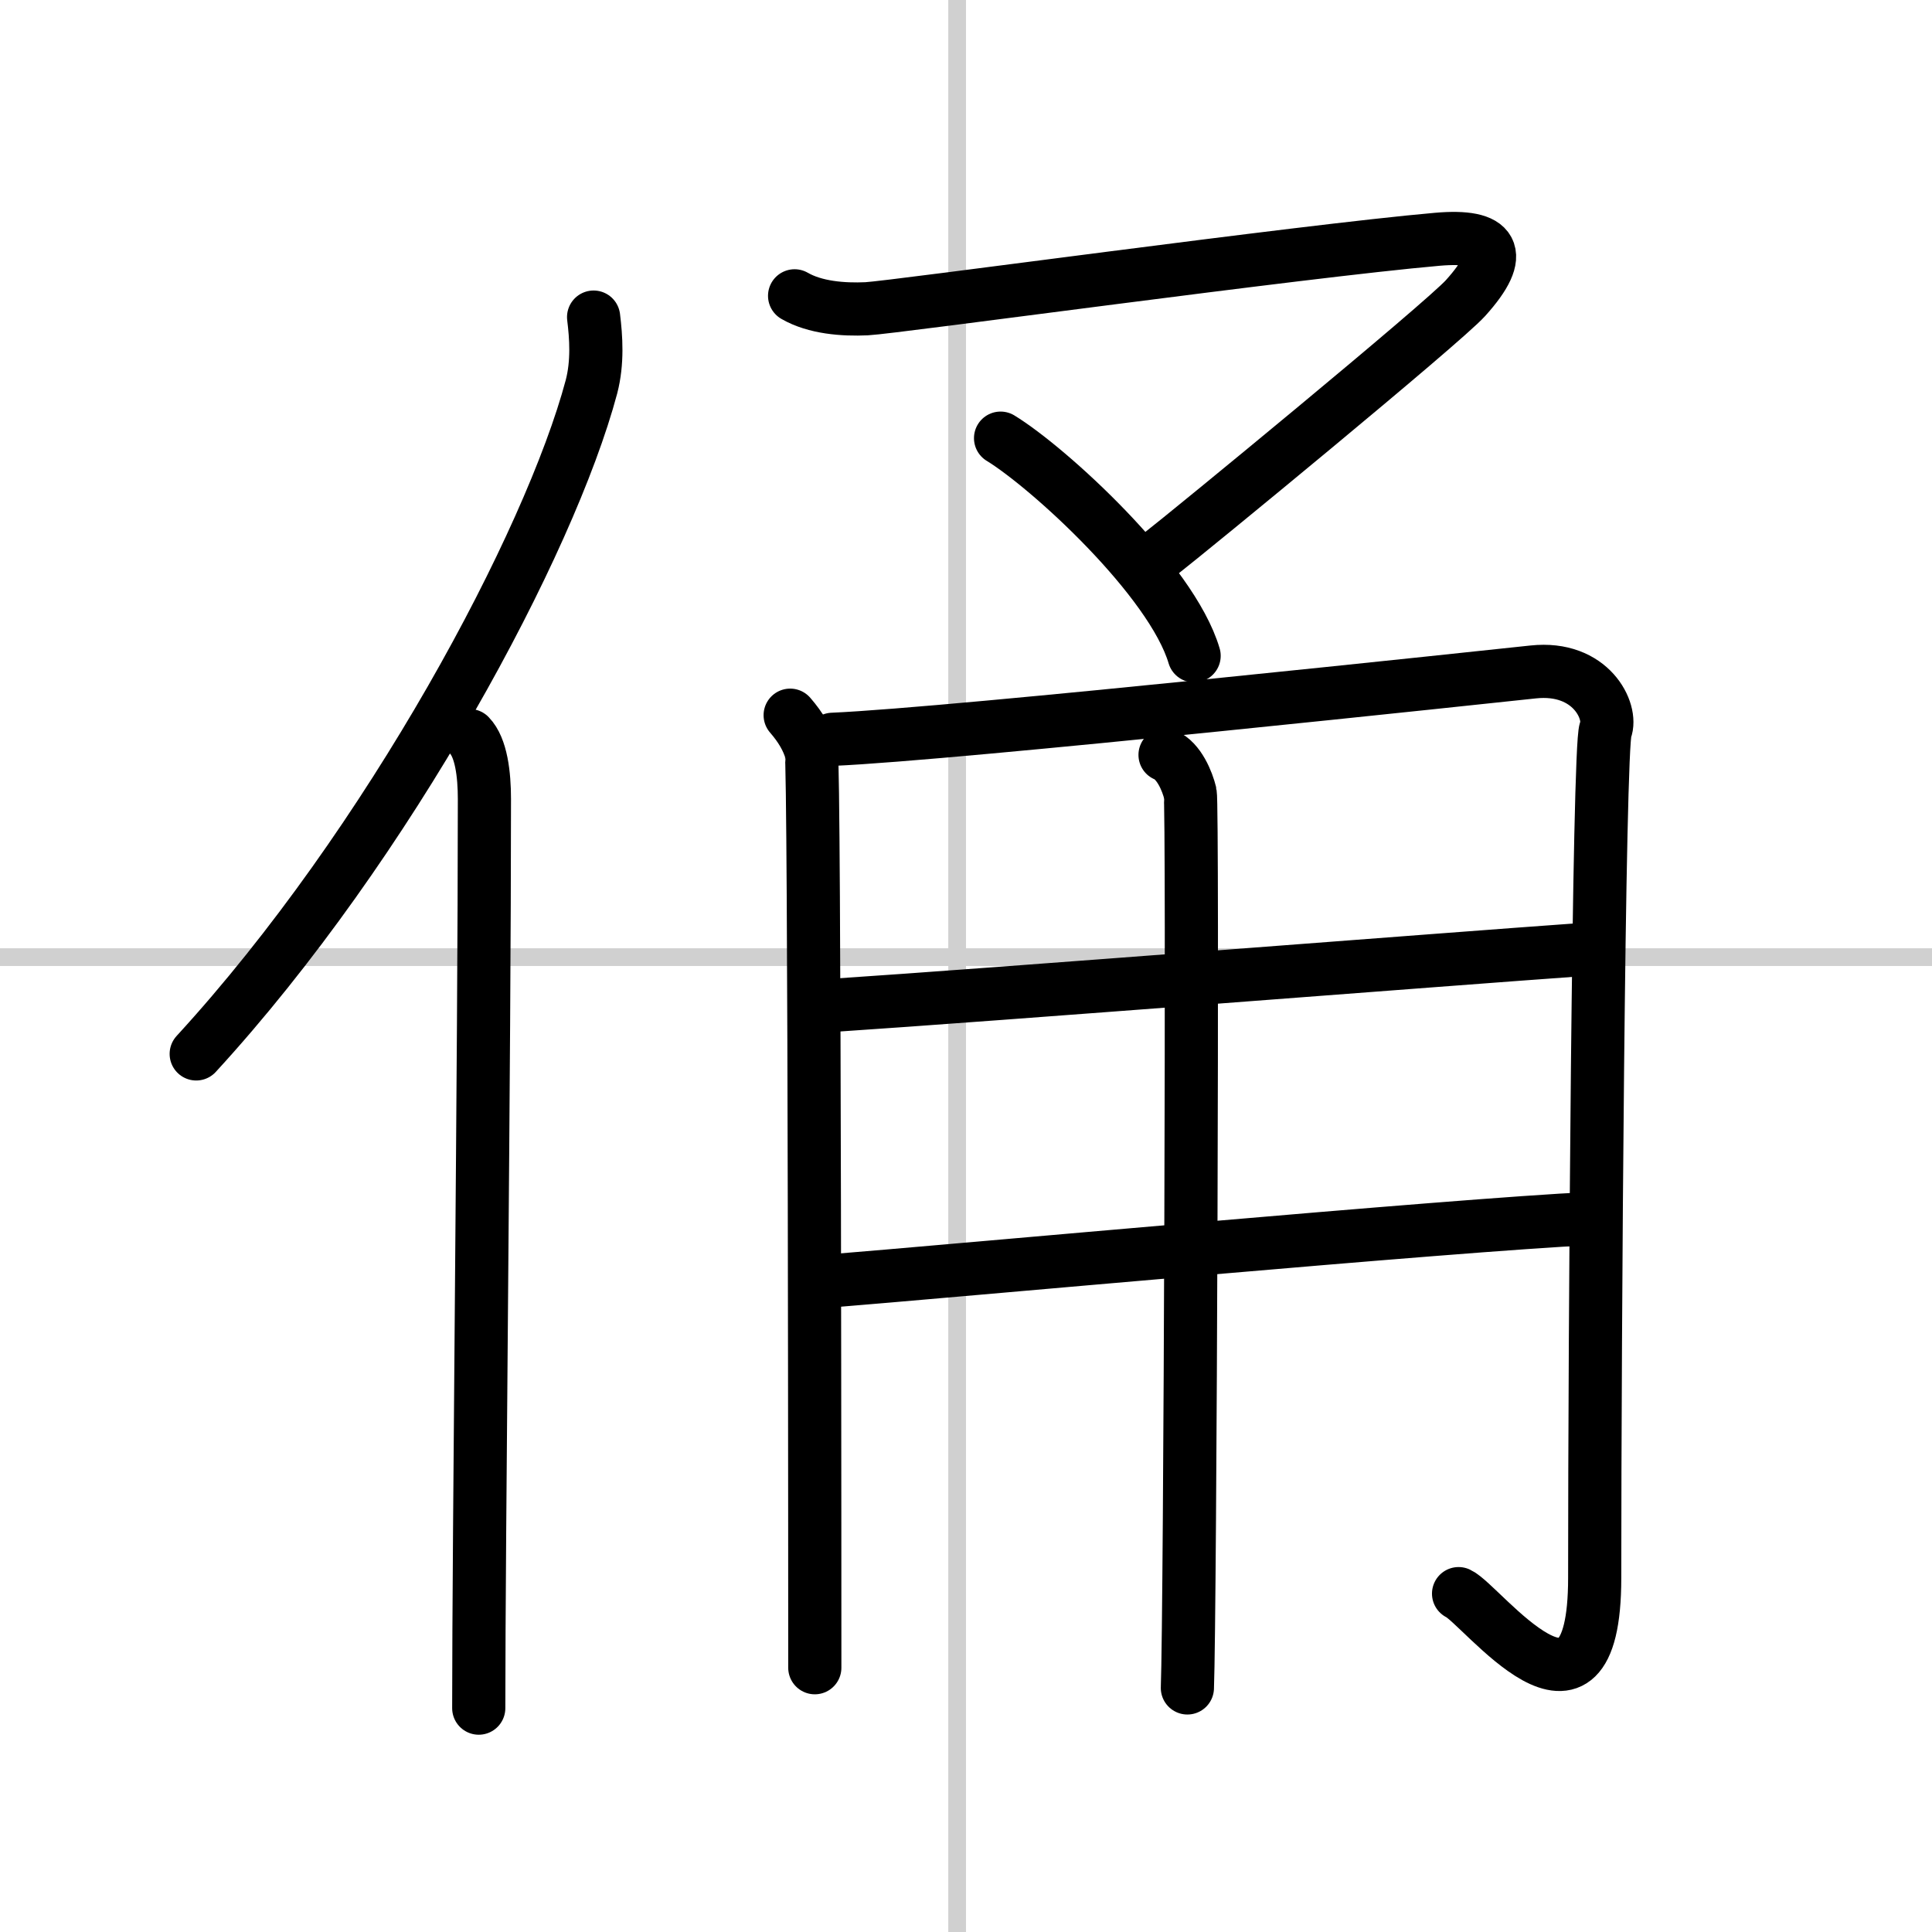
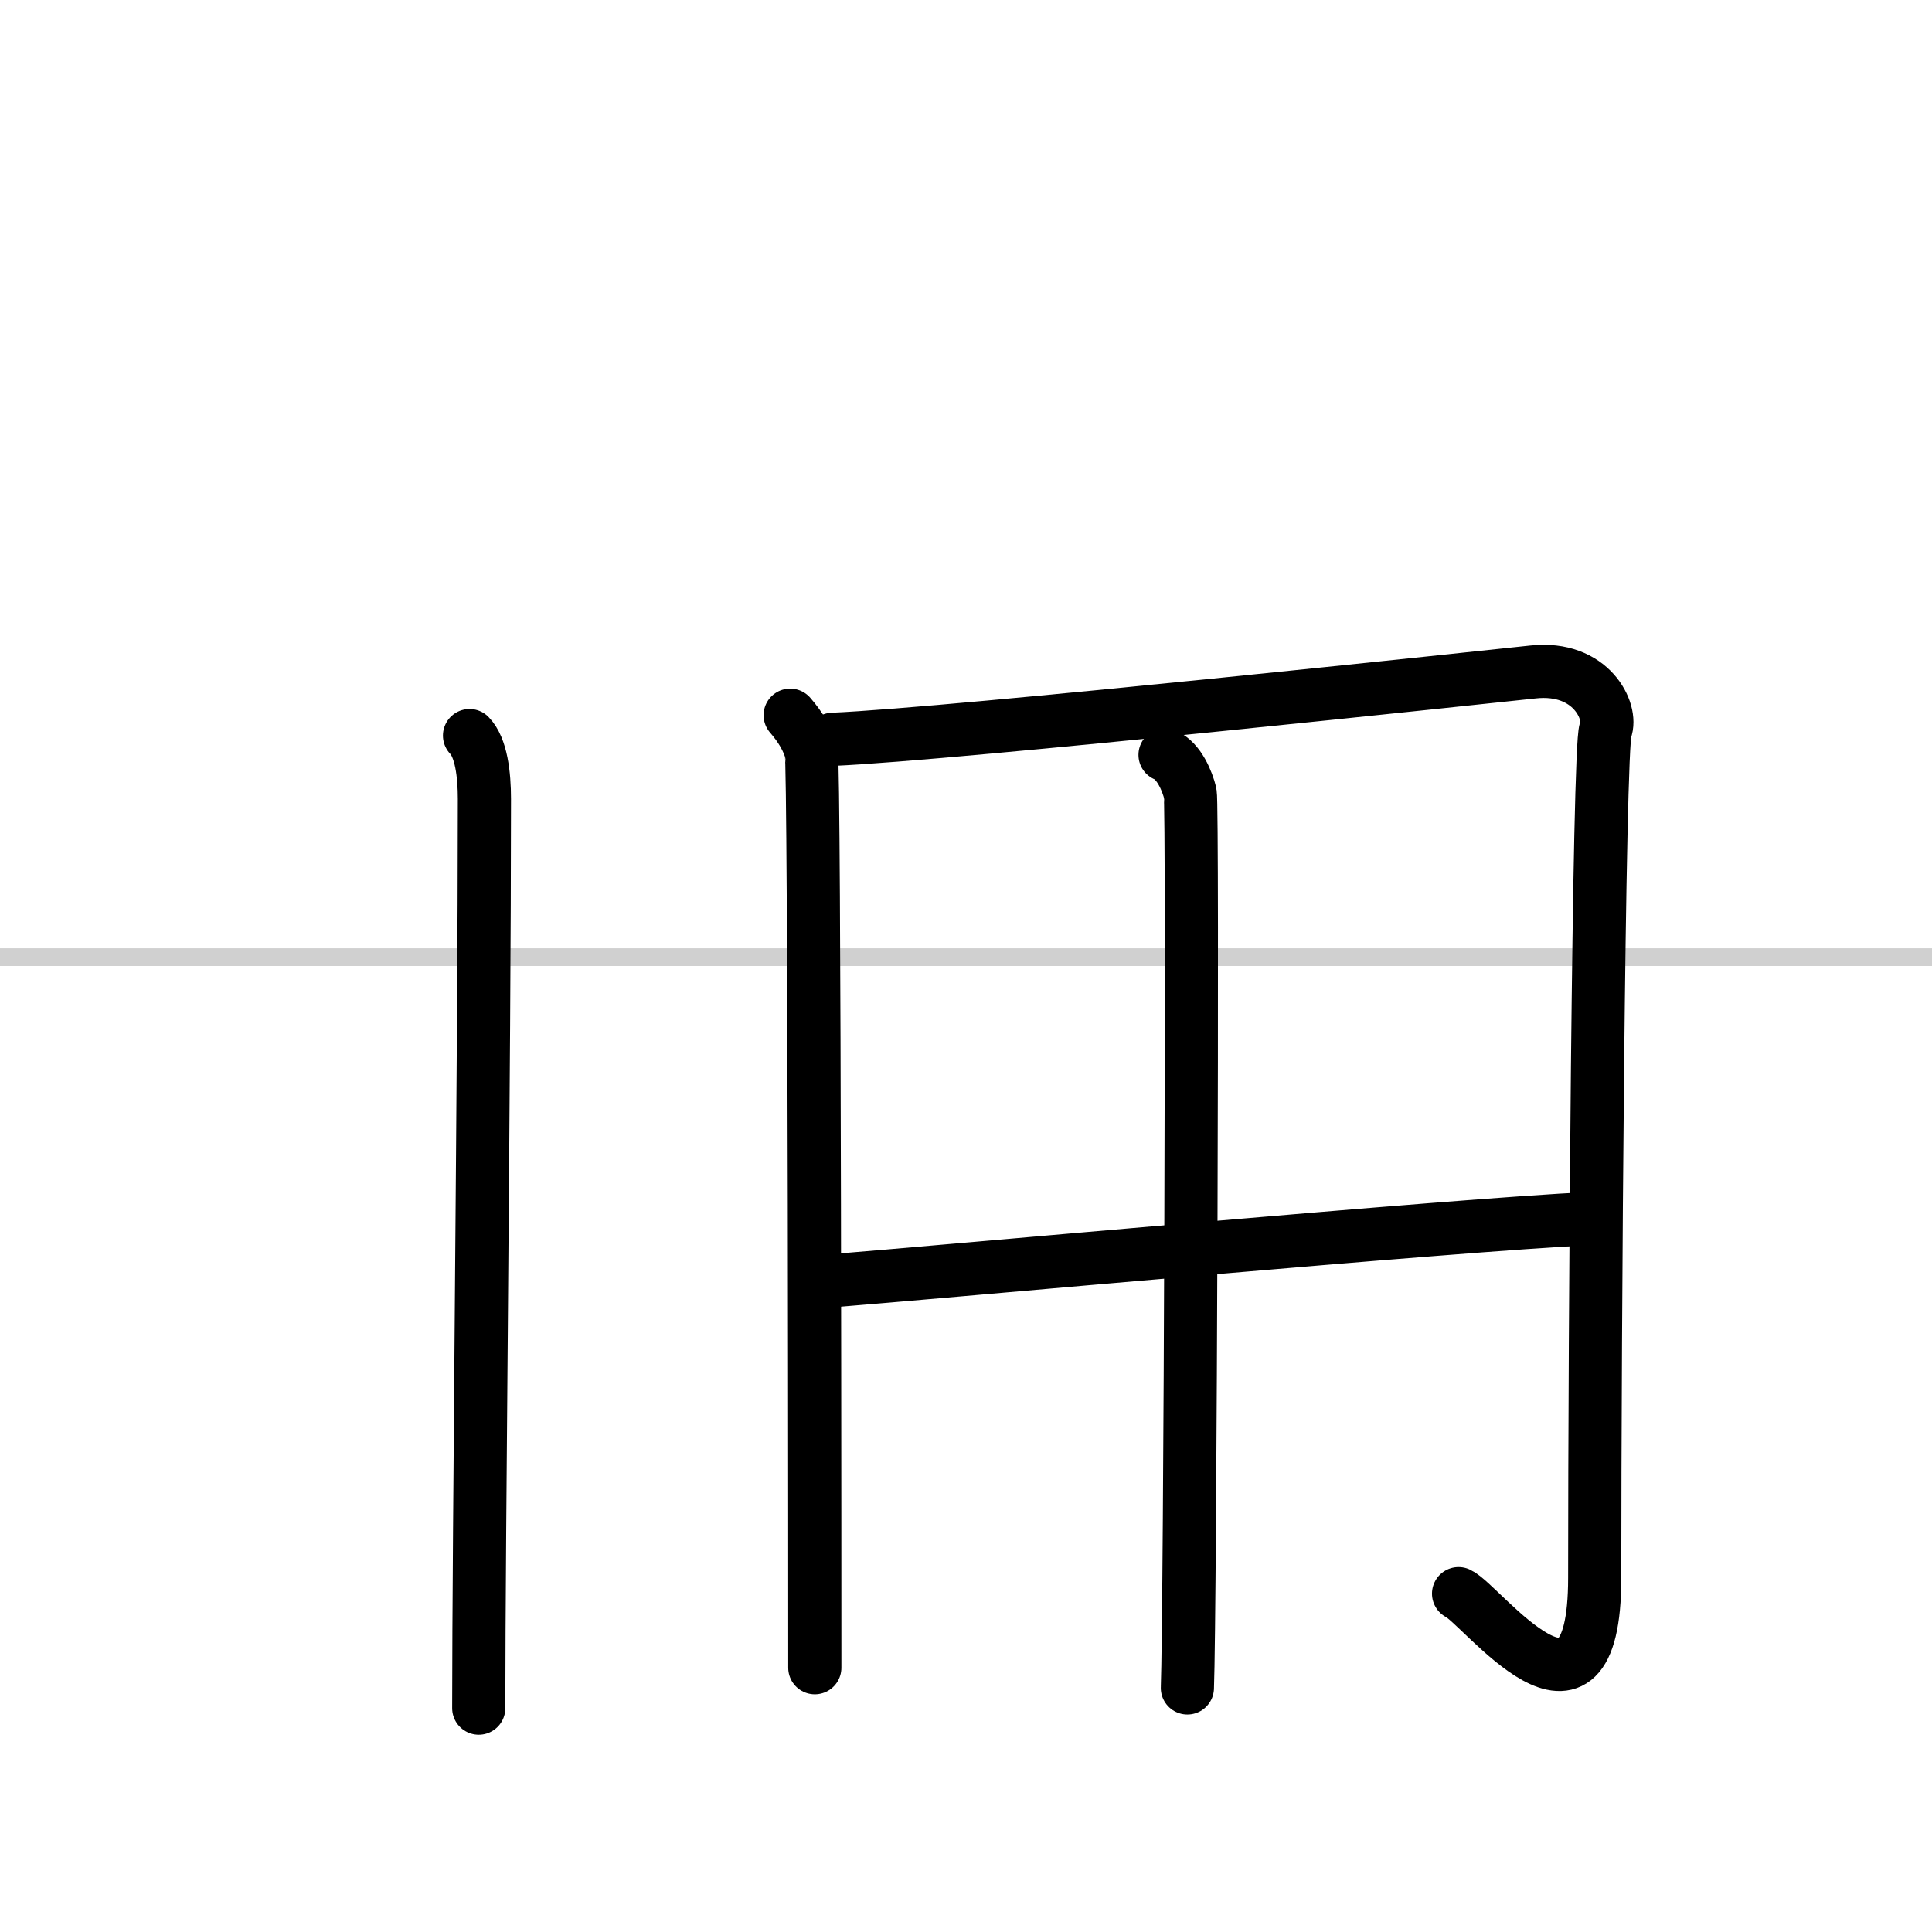
<svg xmlns="http://www.w3.org/2000/svg" width="400" height="400" viewBox="0 0 109 109">
  <rect x="0" y="0" width="109" height="109" fill="#808080" stroke="none" />
  <g fill="none" stroke="#000" stroke-linecap="round" stroke-linejoin="round" stroke-width="3">
    <rect width="100%" height="100%" fill="#fff" stroke="#fff" />
-     <line x1="54" x2="54" y2="109" stroke="#d0d0d0" stroke-width="1" />
    <line x2="109" y1="54" y2="54" stroke="#d0d0d0" stroke-width="1" />
-     <path d="m33.49 17.89c0.14 1.13 0.24 2.55-0.12 3.93-2.34 8.78-11.39 25.75-22.3 37.64" />
    <path d="m26.49 41.5c0.66 0.68 0.84 2.19 0.84 3.58 0 14.46-0.32 41.58-0.32 51.29" />
-     <path d="m44.83 16.69c1.16 0.67 2.74 0.79 4.06 0.73 1.51-0.07 24.55-3.25 32.2-3.92 3.18-0.28 3.91 0.75 1.59 3.32-1.26 1.4-15.52 13.12-17.26 14.47" />
-     <path d="M56.45,24.72C59.14,26.36,66.1,32.7,67.37,37" />
    <path d="m44.58 40.35c0.6 0.69 1 1.38 1.19 2.07 0.2 0.69 0.2 50.12 0.2 51.67" />
    <path d="m46.97 41.71c6.87-0.29 37.71-3.61 39.53-3.8 3.27-0.35 4.49 2.24 4.08 3.28-0.39 1-0.61 33.84-0.61 47.83 0 10.11-6.38 1.49-7.68 0.89" />
-     <path d="m46.97 56.72c9.1-0.6 34.84-2.62 42.18-3.14" />
    <path d="m46.68 72.28c6.53-0.52 35.49-3.18 43.04-3.53" />
    <path d="m65.73 42.59c0.79 0.33 1.26 1.5 1.42 2.16 0.16 0.67 0 46.32-0.16 50.48" />
  </g>
</svg>